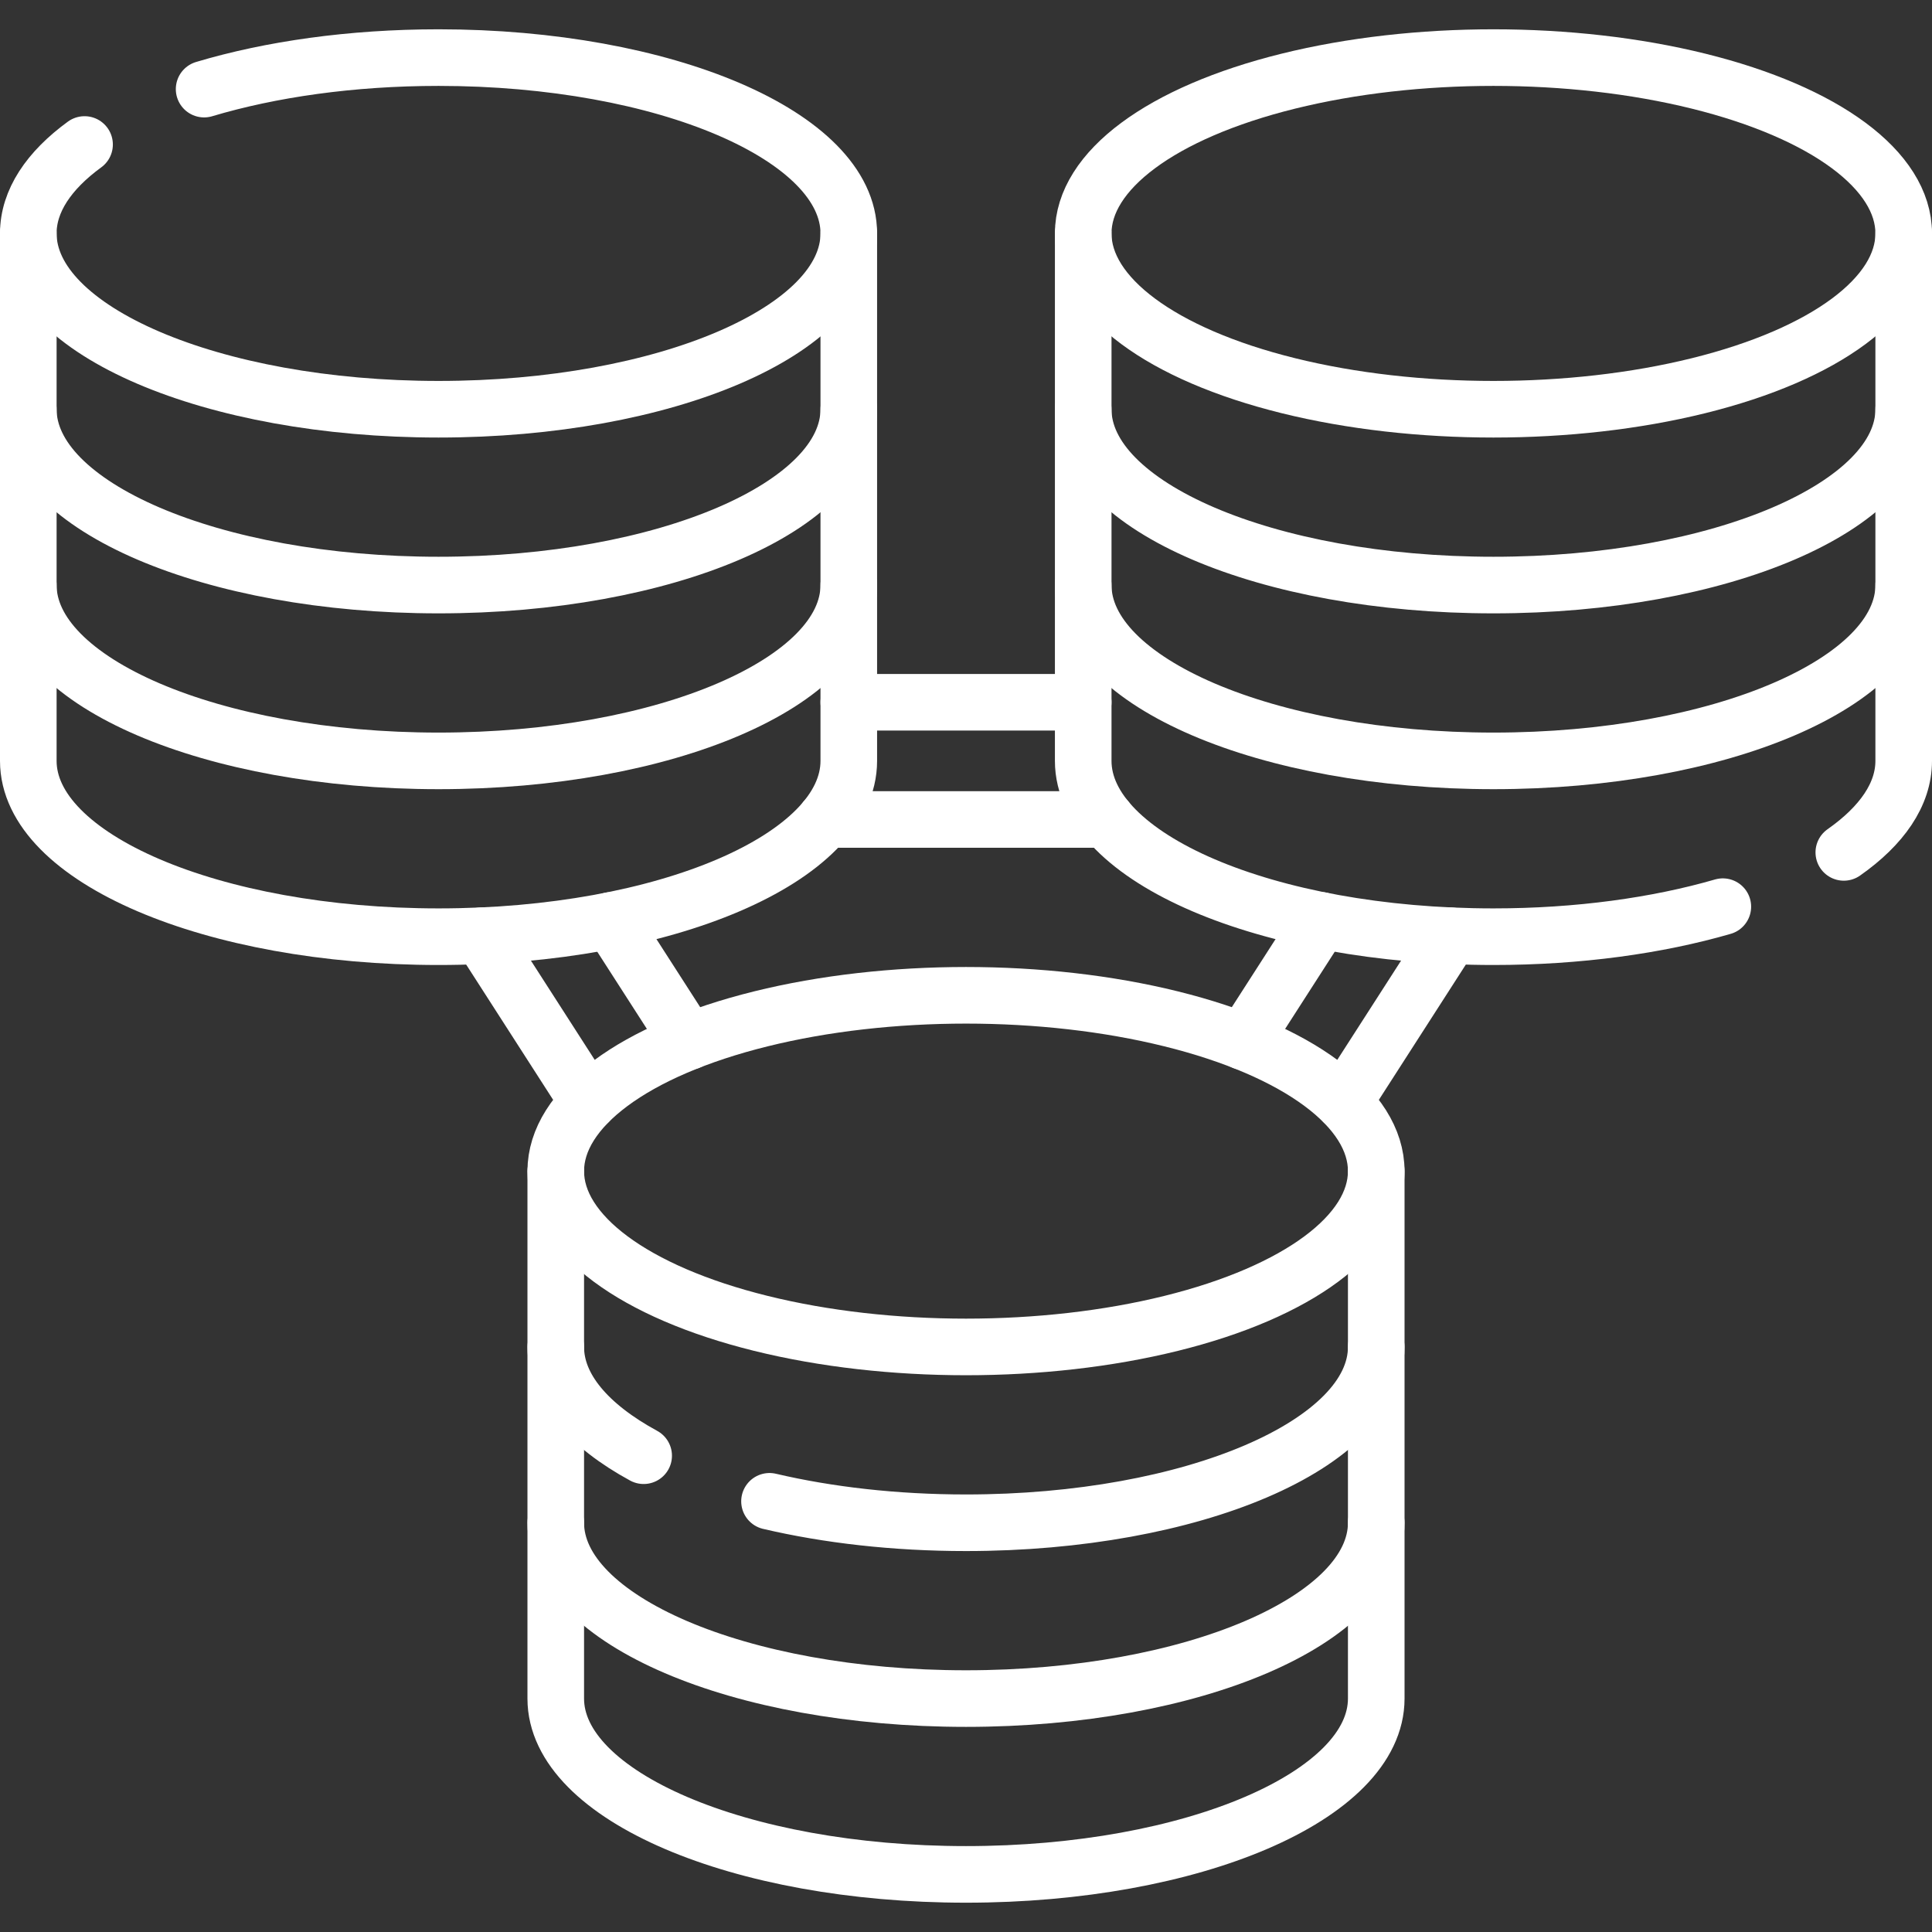
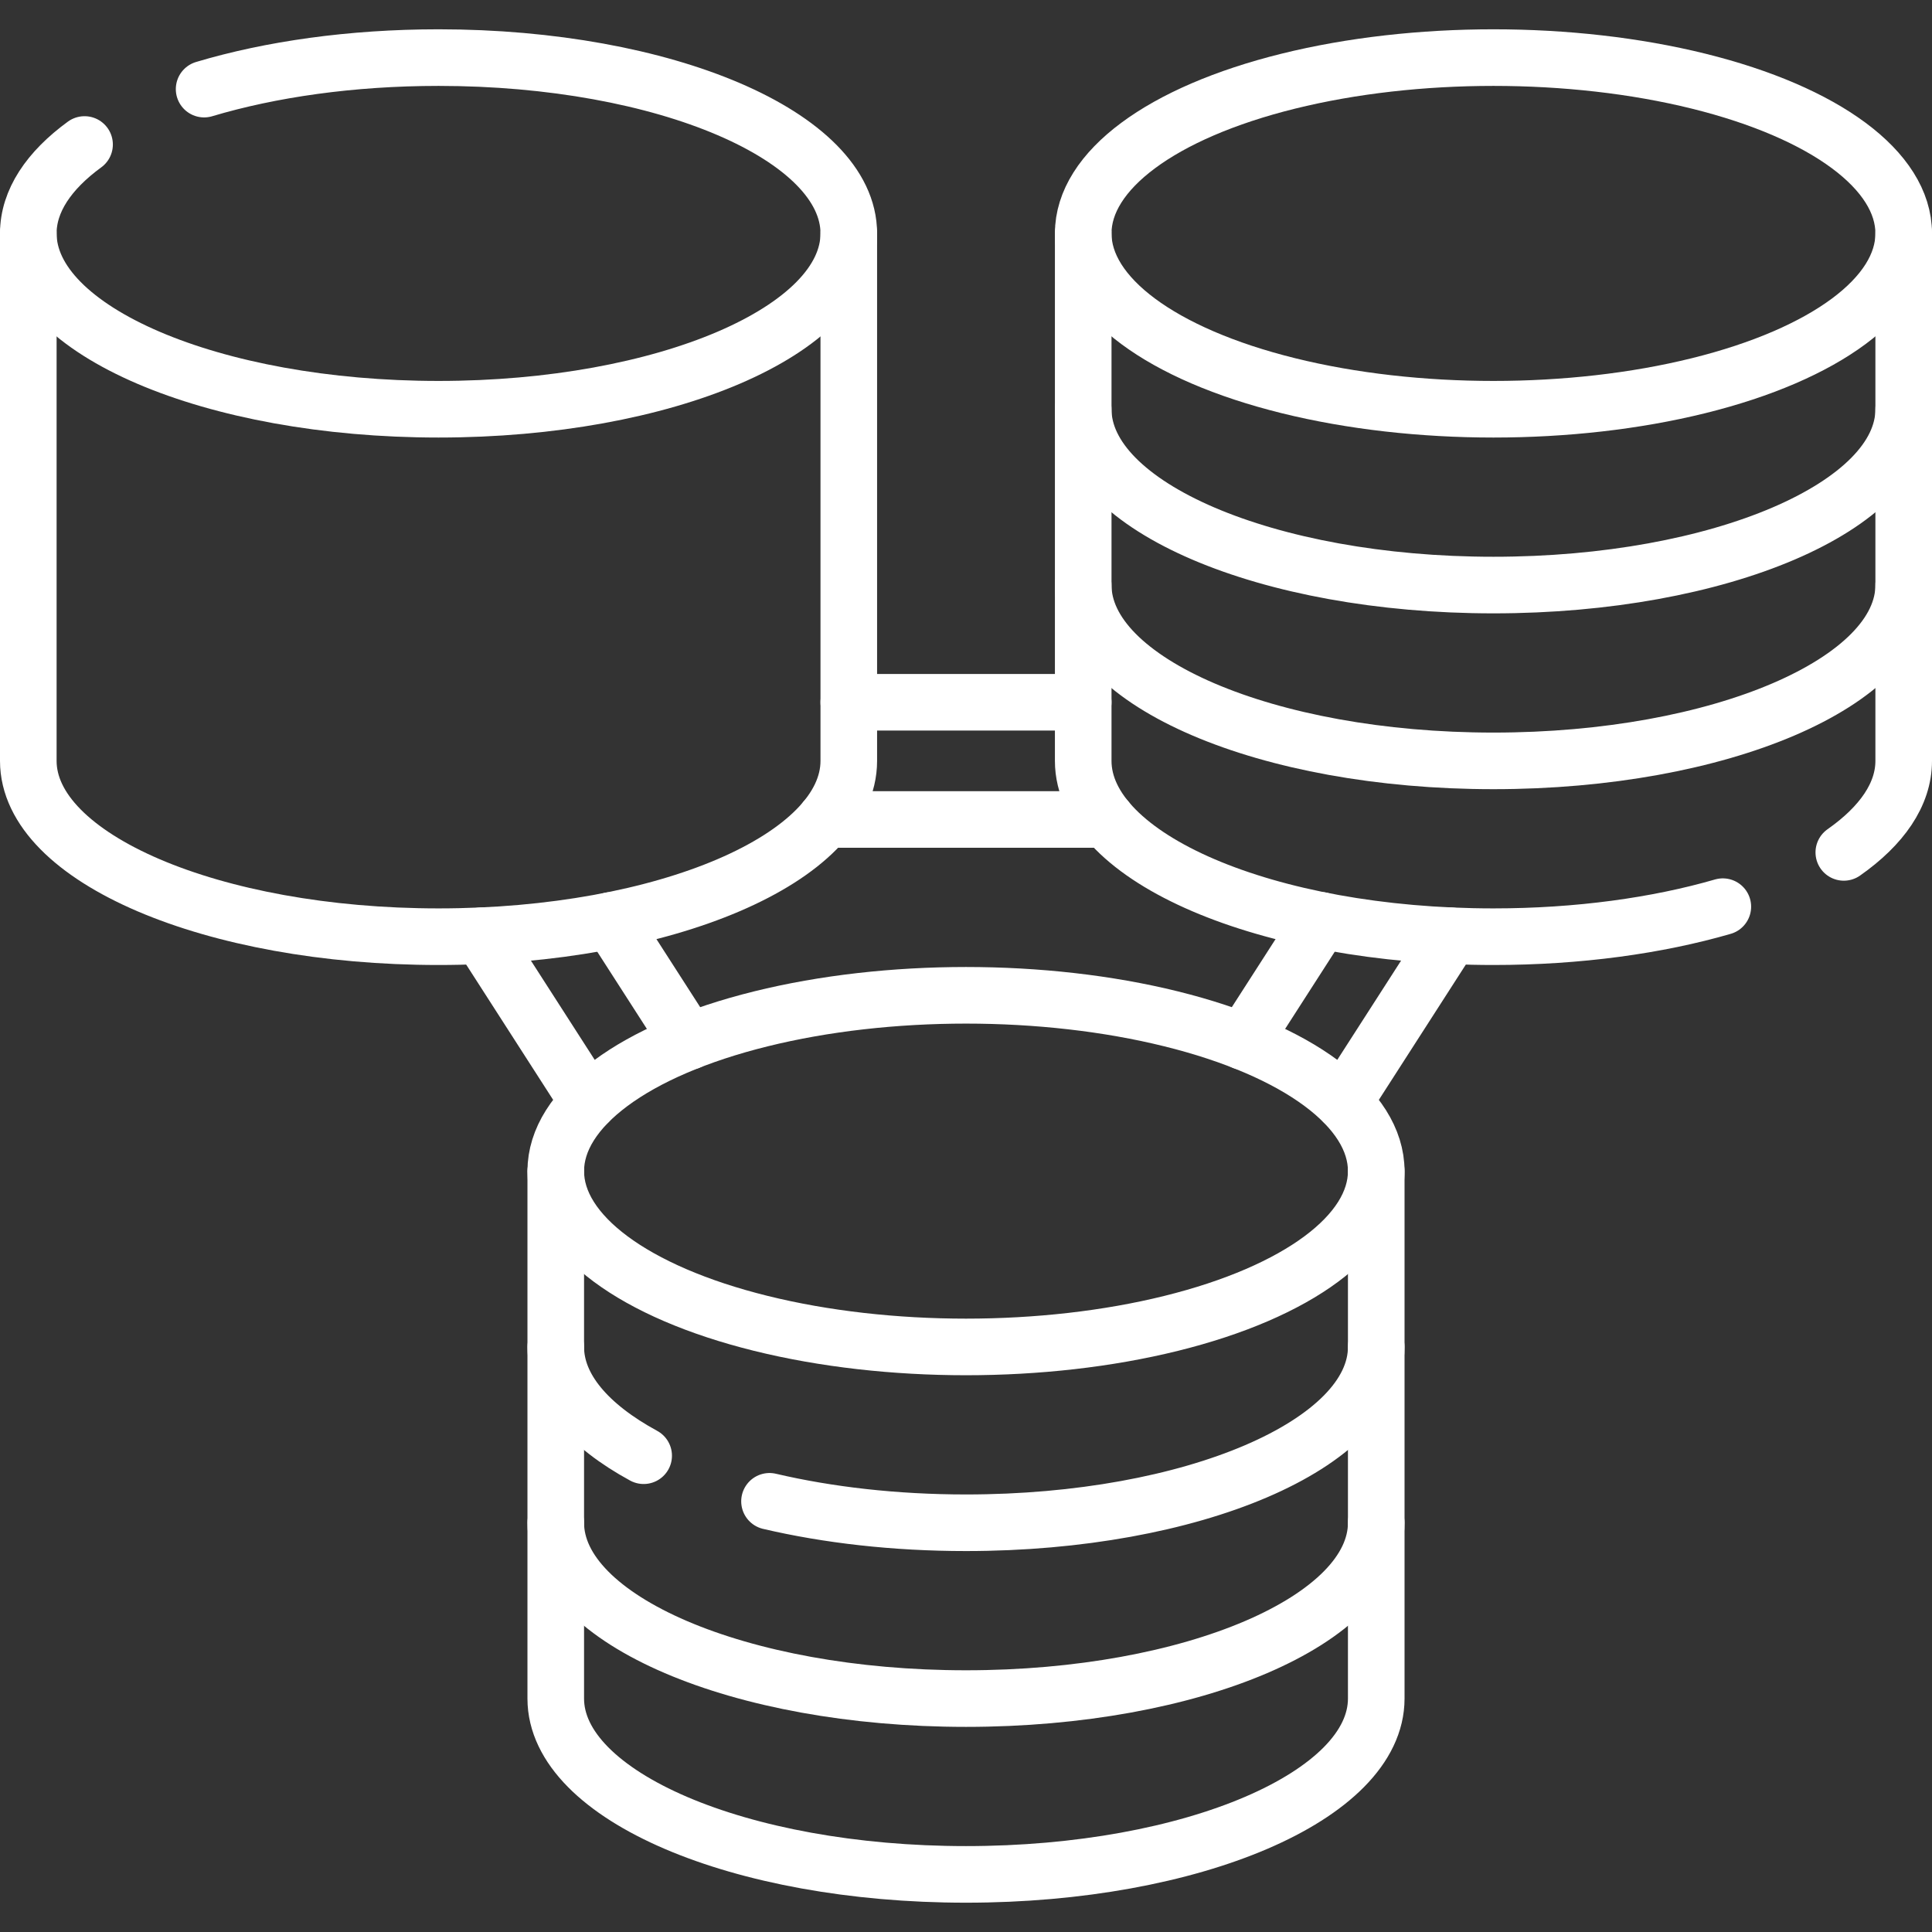
<svg xmlns="http://www.w3.org/2000/svg" version="1.1" width="512" height="512" x="0" y="0" viewBox="0 0 512 512" style="enable-background:new 0 0 512 512" xml:space="preserve" class="">
  <rect x="0" y="0" width="512" height="512" fill="#333333" stroke="none" />
  <g>
    <path d="M488.629 225.893c10.069-7.065 15.871-15.368 15.871-24.253V61.859M170.577 385.778c-14.59-7.931-23.296-17.942-23.296-28.825M364.719 356.953c0 25.733-48.675 46.594-108.719 46.594-18.866 0-36.61-2.06-52.074-5.683M364.719 403.547c0 25.733-48.675 46.594-108.719 46.594s-108.719-20.861-108.719-46.594" style="stroke-width:15;stroke-linecap:round;stroke-linejoin:round;stroke-miterlimit:10;" fill="none" stroke="#ffffff" stroke-width="15" stroke-linecap="round" stroke-linejoin="round" stroke-miterlimit="10" data-original="#000000" class="" opacity="1" />
    <path d="M147.281 310.359V450.14c0 25.733 48.675 46.594 108.719 46.594s108.719-20.861 108.719-46.594V310.359" style="stroke-width:15;stroke-linecap:round;stroke-linejoin:round;stroke-miterlimit:10;" fill="none" stroke="#ffffff" stroke-width="15" stroke-linecap="round" stroke-linejoin="round" stroke-miterlimit="10" data-original="#000000" class="" opacity="1" />
    <ellipse cx="256" cy="310.359" rx="108.719" ry="46.594" style="stroke-width:15;stroke-linecap:round;stroke-linejoin:round;stroke-miterlimit:10;" fill="none" stroke="#ffffff" stroke-width="15" stroke-linecap="round" stroke-linejoin="round" stroke-miterlimit="10" data-original="#000000" class="" opacity="1" />
    <path d="M504.5 108.453c0 25.733-48.675 46.594-108.719 46.594s-108.719-20.861-108.719-46.594M504.5 155.047c0 25.733-48.675 46.594-108.719 46.594s-108.719-20.861-108.719-46.594" style="stroke-width:15;stroke-linecap:round;stroke-linejoin:round;stroke-miterlimit:10;" fill="none" stroke="#ffffff" stroke-width="15" stroke-linecap="round" stroke-linejoin="round" stroke-miterlimit="10" data-original="#000000" class="" opacity="1" />
    <path d="M287.062 61.859V201.64c0 25.733 48.675 46.594 108.719 46.594 22.516 0 43.434-2.934 60.786-7.957" style="stroke-width:15;stroke-linecap:round;stroke-linejoin:round;stroke-miterlimit:10;" fill="none" stroke="#ffffff" stroke-width="15" stroke-linecap="round" stroke-linejoin="round" stroke-miterlimit="10" data-original="#000000" class="" opacity="1" />
    <ellipse cx="395.781" cy="61.859" rx="108.719" ry="46.594" style="stroke-width:15;stroke-linecap:round;stroke-linejoin:round;stroke-miterlimit:10;" fill="none" stroke="#ffffff" stroke-width="15" stroke-linecap="round" stroke-linejoin="round" stroke-miterlimit="10" data-original="#000000" class="" opacity="1" />
-     <path d="M224.938 108.453c0 25.733-48.675 46.594-108.719 46.594S7.5 134.186 7.5 108.453M224.938 155.047c0 25.733-48.675 46.594-108.719 46.594S7.5 180.78 7.5 155.047" style="stroke-width:15;stroke-linecap:round;stroke-linejoin:round;stroke-miterlimit:10;" fill="none" stroke="#ffffff" stroke-width="15" stroke-linecap="round" stroke-linejoin="round" stroke-miterlimit="10" data-original="#000000" class="" opacity="1" />
    <path d="M7.5 61.859V201.64c0 25.733 48.675 46.594 108.719 46.594s108.719-20.861 108.719-46.594V61.859" style="stroke-width:15;stroke-linecap:round;stroke-linejoin:round;stroke-miterlimit:10;" fill="none" stroke="#ffffff" stroke-width="15" stroke-linecap="round" stroke-linejoin="round" stroke-miterlimit="10" data-original="#000000" class="" opacity="1" />
    <path d="M54.093 23.617c17.61-5.264 39.027-8.352 62.126-8.352 60.044 0 108.719 20.861 108.719 46.594s-48.675 46.594-108.719 46.594S7.5 87.592 7.5 61.859c0-8.598 5.433-16.651 14.909-23.565M356.077 292.124l28.375-44.14M350.126 243.939l-20.628 32.087M182.502 276.026l-20.628-32.087M127.548 247.984l28.375 44.14M287.062 186.109h-62.124M218.751 217.172h74.498" style="stroke-width:15;stroke-linecap:round;stroke-linejoin:round;stroke-miterlimit:10;" fill="none" stroke="#ffffff" stroke-width="15" stroke-linecap="round" stroke-linejoin="round" stroke-miterlimit="10" data-original="#000000" class="" opacity="1" />
  </g>
</svg>